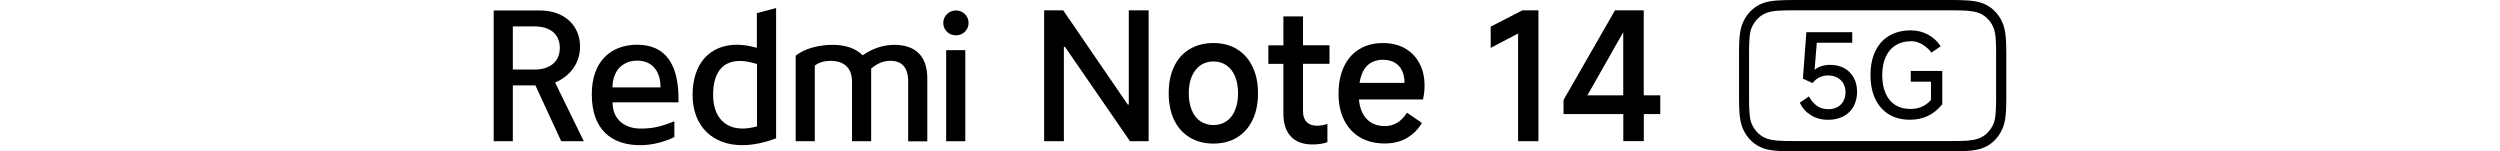
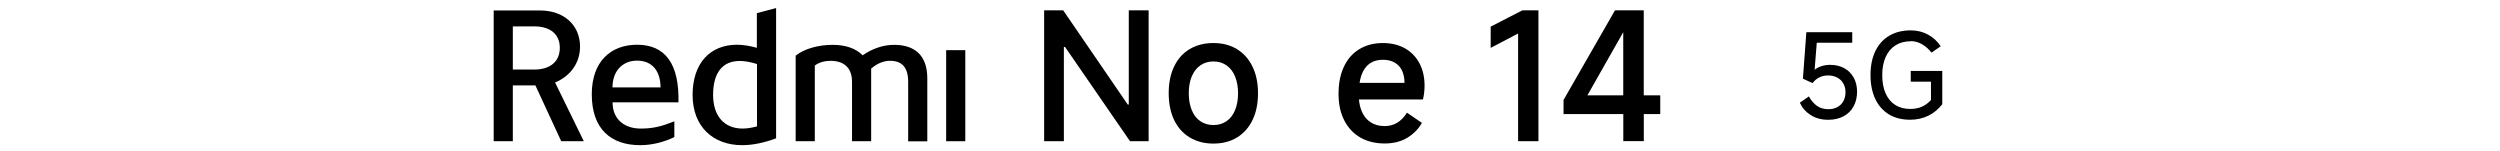
<svg xmlns="http://www.w3.org/2000/svg" id="a" width="456" height="27.6" viewBox="0 0 456 27.6">
  <g id="b">
    <polygon points="205.89 19.07 205.7 19.07 193.93 1.89 190.45 1.89 190.45 25.75 194.05 25.75 194.05 8.56 194.26 8.56 206.11 25.75 209.51 25.75 209.51 1.89 205.89 1.89 205.89 19.07" />
    <path d="m225.62,8.96c-1.22-.74-2.65-1.11-4.29-1.11s-3.1.37-4.34,1.11-2.18,1.8-2.84,3.19c-.66,1.38-.98,3-.98,4.85s.33,3.49.98,4.87c.66,1.37,1.6,2.44,2.84,3.19s2.68,1.13,4.34,1.13,3.06-.37,4.29-1.11c1.22-.74,2.17-1.8,2.84-3.19.67-1.38,1-3.01,1-4.88s-.33-3.46-1-4.85c-.67-1.38-1.61-2.45-2.84-3.19h0Zm-.35,11.14c-.36.88-.89,1.56-1.56,2.01-.68.46-1.47.7-2.37.7s-1.73-.23-2.4-.7c-.68-.46-1.2-1.13-1.56-2.01-.36-.88-.55-1.91-.55-3.09s.18-2.21.55-3.08.89-1.54,1.56-2.01c.68-.47,1.48-.71,2.4-.71s1.69.24,2.37.71,1.2,1.14,1.56,2.01.55,1.9.55,3.08-.18,2.21-.55,3.09Z" />
-     <path d="m237.67,2.99h-3.58v5.28h-2.74v3.38h2.74v9.06c0,1.83.46,3.22,1.37,4.19.92.97,2.23,1.45,3.95,1.45,1.03,0,1.94-.14,2.71-.42v-3.32c-.69.22-1.32.32-1.9.32-.82,0-1.45-.23-1.89-.68s-.66-1.1-.66-1.94v-8.67h4.83v-3.38h-4.83V2.99h0Z" />
    <path d="m256.24,8.8c-1.14-.63-2.48-.95-4.03-.95-1.63,0-3.06.38-4.29,1.13s-2.16,1.82-2.8,3.21c-.65,1.38-.97,3.02-.97,4.92s.34,3.45,1.03,4.82c.69,1.36,1.66,2.41,2.92,3.14s2.75,1.1,4.46,1.1c1.59,0,2.96-.34,4.09-1.02,1.14-.68,2.04-1.58,2.71-2.73l-2.74-1.87c-.5.82-1.09,1.43-1.77,1.84-.69.41-1.45.61-2.29.61-1.01,0-1.87-.24-2.58-.71s-1.25-1.14-1.61-2.01c-.26-.63-.43-1.34-.5-2.14h11.68c.19-.82.29-1.66.29-2.52,0-1.57-.32-2.94-.95-4.11s-1.52-2.07-2.66-2.71h-.01.02Zm-8.26,6.33c.08-.52.2-1,.35-1.43.33-.94.83-1.63,1.48-2.1.66-.46,1.46-.7,2.4-.7.88,0,1.62.18,2.21.53s1.03.84,1.32,1.47.44,1.36.44,2.22h-8.2Z" />
    <polygon points="271.9 4.86 271.9 8.73 276.9 6.11 276.9 25.75 280.61 25.75 280.61 1.89 277.67 1.89 271.9 4.86" />
    <path d="m302.82,17.39h-3V1.89h-5.25l-9.38,16.34v2.58h10.9v4.93h3.74v-4.93h3v-3.41h0Zm-13.28,0l6.54-11.52v11.52h-6.54Z" />
-     <path d="m174.36,6.45c1.29,0,2.31-.99,2.31-2.27s-1.02-2.27-2.31-2.27-2.31,1.02-2.31,2.27.99,2.27,2.31,2.27" />
    <rect x="172.58" y="9.15" width="3.49" height="16.61" />
    <path d="m165.65,25.75v-10.84c0-2.74-1.25-3.82-3.29-3.82-1.29,0-2.47.56-3.46,1.42v13.25h-3.49v-10.84c0-2.74-1.68-3.82-3.89-3.82-1.22,0-2.17.3-2.9.86v13.8h-3.49v-15.61c1.65-1.32,4.28-1.97,6.75-1.97,2.31,0,4.21.63,5.47,1.91,1.75-1.22,3.72-1.91,5.76-1.91,3.82,0,6.03,2.01,6.03,6.1v11.5h-3.49v-.03Z" />
    <path d="m138.05,2.4v6.32c-1.29-.36-2.5-.56-3.62-.56-4.88,0-8.1,3.33-8.1,9.16s3.79,9.16,9.03,9.16c1.91,0,4.02-.43,6.2-1.25V1.47l-3.49.92h-.02Zm.03,20.65c-.95.26-1.84.4-2.64.4-3.36,0-5.37-2.31-5.37-6.13,0-4.15,1.78-6.2,4.88-6.2.92,0,1.97.2,3.13.56v11.36h0Z" />
    <path d="m111.72,18.67h12.03c.17-6.88-2.31-10.51-7.54-10.51-4.81,0-8.27,3.06-8.27,9.03,0,6.39,3.53,9.29,8.86,9.29,2.17,0,4.41-.6,6.2-1.48v-2.87c-2.41.95-3.89,1.32-6.16,1.32-2.86,0-5.11-1.62-5.11-4.78h0Zm4.48-7.61c2.9,0,4.28,2.07,4.28,4.88h-8.76c0-3,1.84-4.88,4.48-4.88Z" />
    <path d="m101.25,15.05c2.8-1.19,4.55-3.56,4.55-6.55,0-3.86-2.87-6.59-7.32-6.59h-8.43v23.85h3.49v-10.18h4.12l4.71,10.18h4.12l-5.24-10.71Zm-3.82-2.37h-3.89v-7.87h3.89c2.96,0,4.68,1.45,4.68,3.92s-1.72,3.96-4.68,3.96h0Z" />
-     <path d="m365.23,4.07c-.8-1.77-2.15-3.01-3.88-3.57C359.96.04,357.96,0,355.7,0h-28.23c-2.28,0-4.28.04-5.66.49-1.74.57-3.08,1.8-3.88,3.57-.68,1.51-.73,3.48-.73,5.89v7.7c0,2.41.06,4.37.73,5.89.8,1.77,2.15,3.01,3.88,3.57,1.39.45,3.39.49,5.65.49h28.23c2.27,0,4.26-.04,5.65-.49,1.74-.57,3.08-1.8,3.88-3.57.68-1.51.73-3.47.73-5.89v-7.7c0-2.42-.06-4.38-.73-5.89h.02Zm-1.14,5.53v8.41c0,2.1-.08,3.68-.49,4.6-.59,1.34-1.61,2.3-2.85,2.7-1.1.36-2.28.42-5.05.42h-28.28c-2.76,0-3.94-.07-5.05-.42-1.24-.4-2.26-1.36-2.85-2.7-.41-.92-.49-2.5-.49-4.6v-8.41c0-2.1.08-3.68.49-4.6.6-1.34,1.61-2.3,2.85-2.7,1.1-.36,2.28-.42,5.05-.42h28.28c2.76,0,3.94.07,5.05.42,1.24.4,2.26,1.36,2.85,2.7.41.92.49,2.5.49,4.6Z" />
    <path d="m329.95,17.6c.42.75.92,1.32,1.48,1.72s1.26.6,2.08.6c.61,0,1.15-.13,1.62-.38s.84-.62,1.1-1.09.39-1.02.39-1.62-.13-1.15-.4-1.61c-.27-.47-.65-.83-1.13-1.08s-1.03-.38-1.66-.38c-.57,0-1.09.12-1.57.35s-.9.58-1.25,1.05l-1.76-.81.63-8.48h8.37v1.93h-6.47l-.4,5-.1.02c.37-.33.81-.57,1.32-.74s1.06-.25,1.62-.25c.98,0,1.84.2,2.58.61s1.31.99,1.72,1.73.61,1.6.61,2.58-.22,1.91-.65,2.68-1.04,1.37-1.84,1.79-1.71.63-2.76.63c-1.26,0-2.33-.29-3.23-.87-.9-.58-1.55-1.33-1.96-2.25l1.63-1.13h.03Z" />
    <path d="m348.51,7.53c-1.06,0-1.98.24-2.76.73-.78.49-1.38,1.2-1.8,2.13s-.63,2.04-.63,3.31.2,2.42.62,3.34c.41.93,1,1.63,1.76,2.11s1.66.72,2.69.72c.82,0,1.54-.13,2.15-.4.62-.27,1.17-.68,1.67-1.23v-3.35h-3.69v-1.95h5.75v6.08c-.75.93-1.61,1.64-2.59,2.11-.98.47-2.07.71-3.29.71-1.48,0-2.76-.32-3.84-.97s-1.9-1.58-2.49-2.8c-.58-1.22-.88-2.68-.88-4.38s.3-3.16.89-4.38c.6-1.22,1.44-2.16,2.54-2.8,1.1-.65,2.41-.97,3.9-.97,1.18,0,2.23.26,3.18.78s1.71,1.23,2.29,2.12l-1.68,1.16c-.47-.62-1.04-1.13-1.7-1.52s-1.37-.58-2.09-.58h0v.03Z" />
  </g>
</svg>